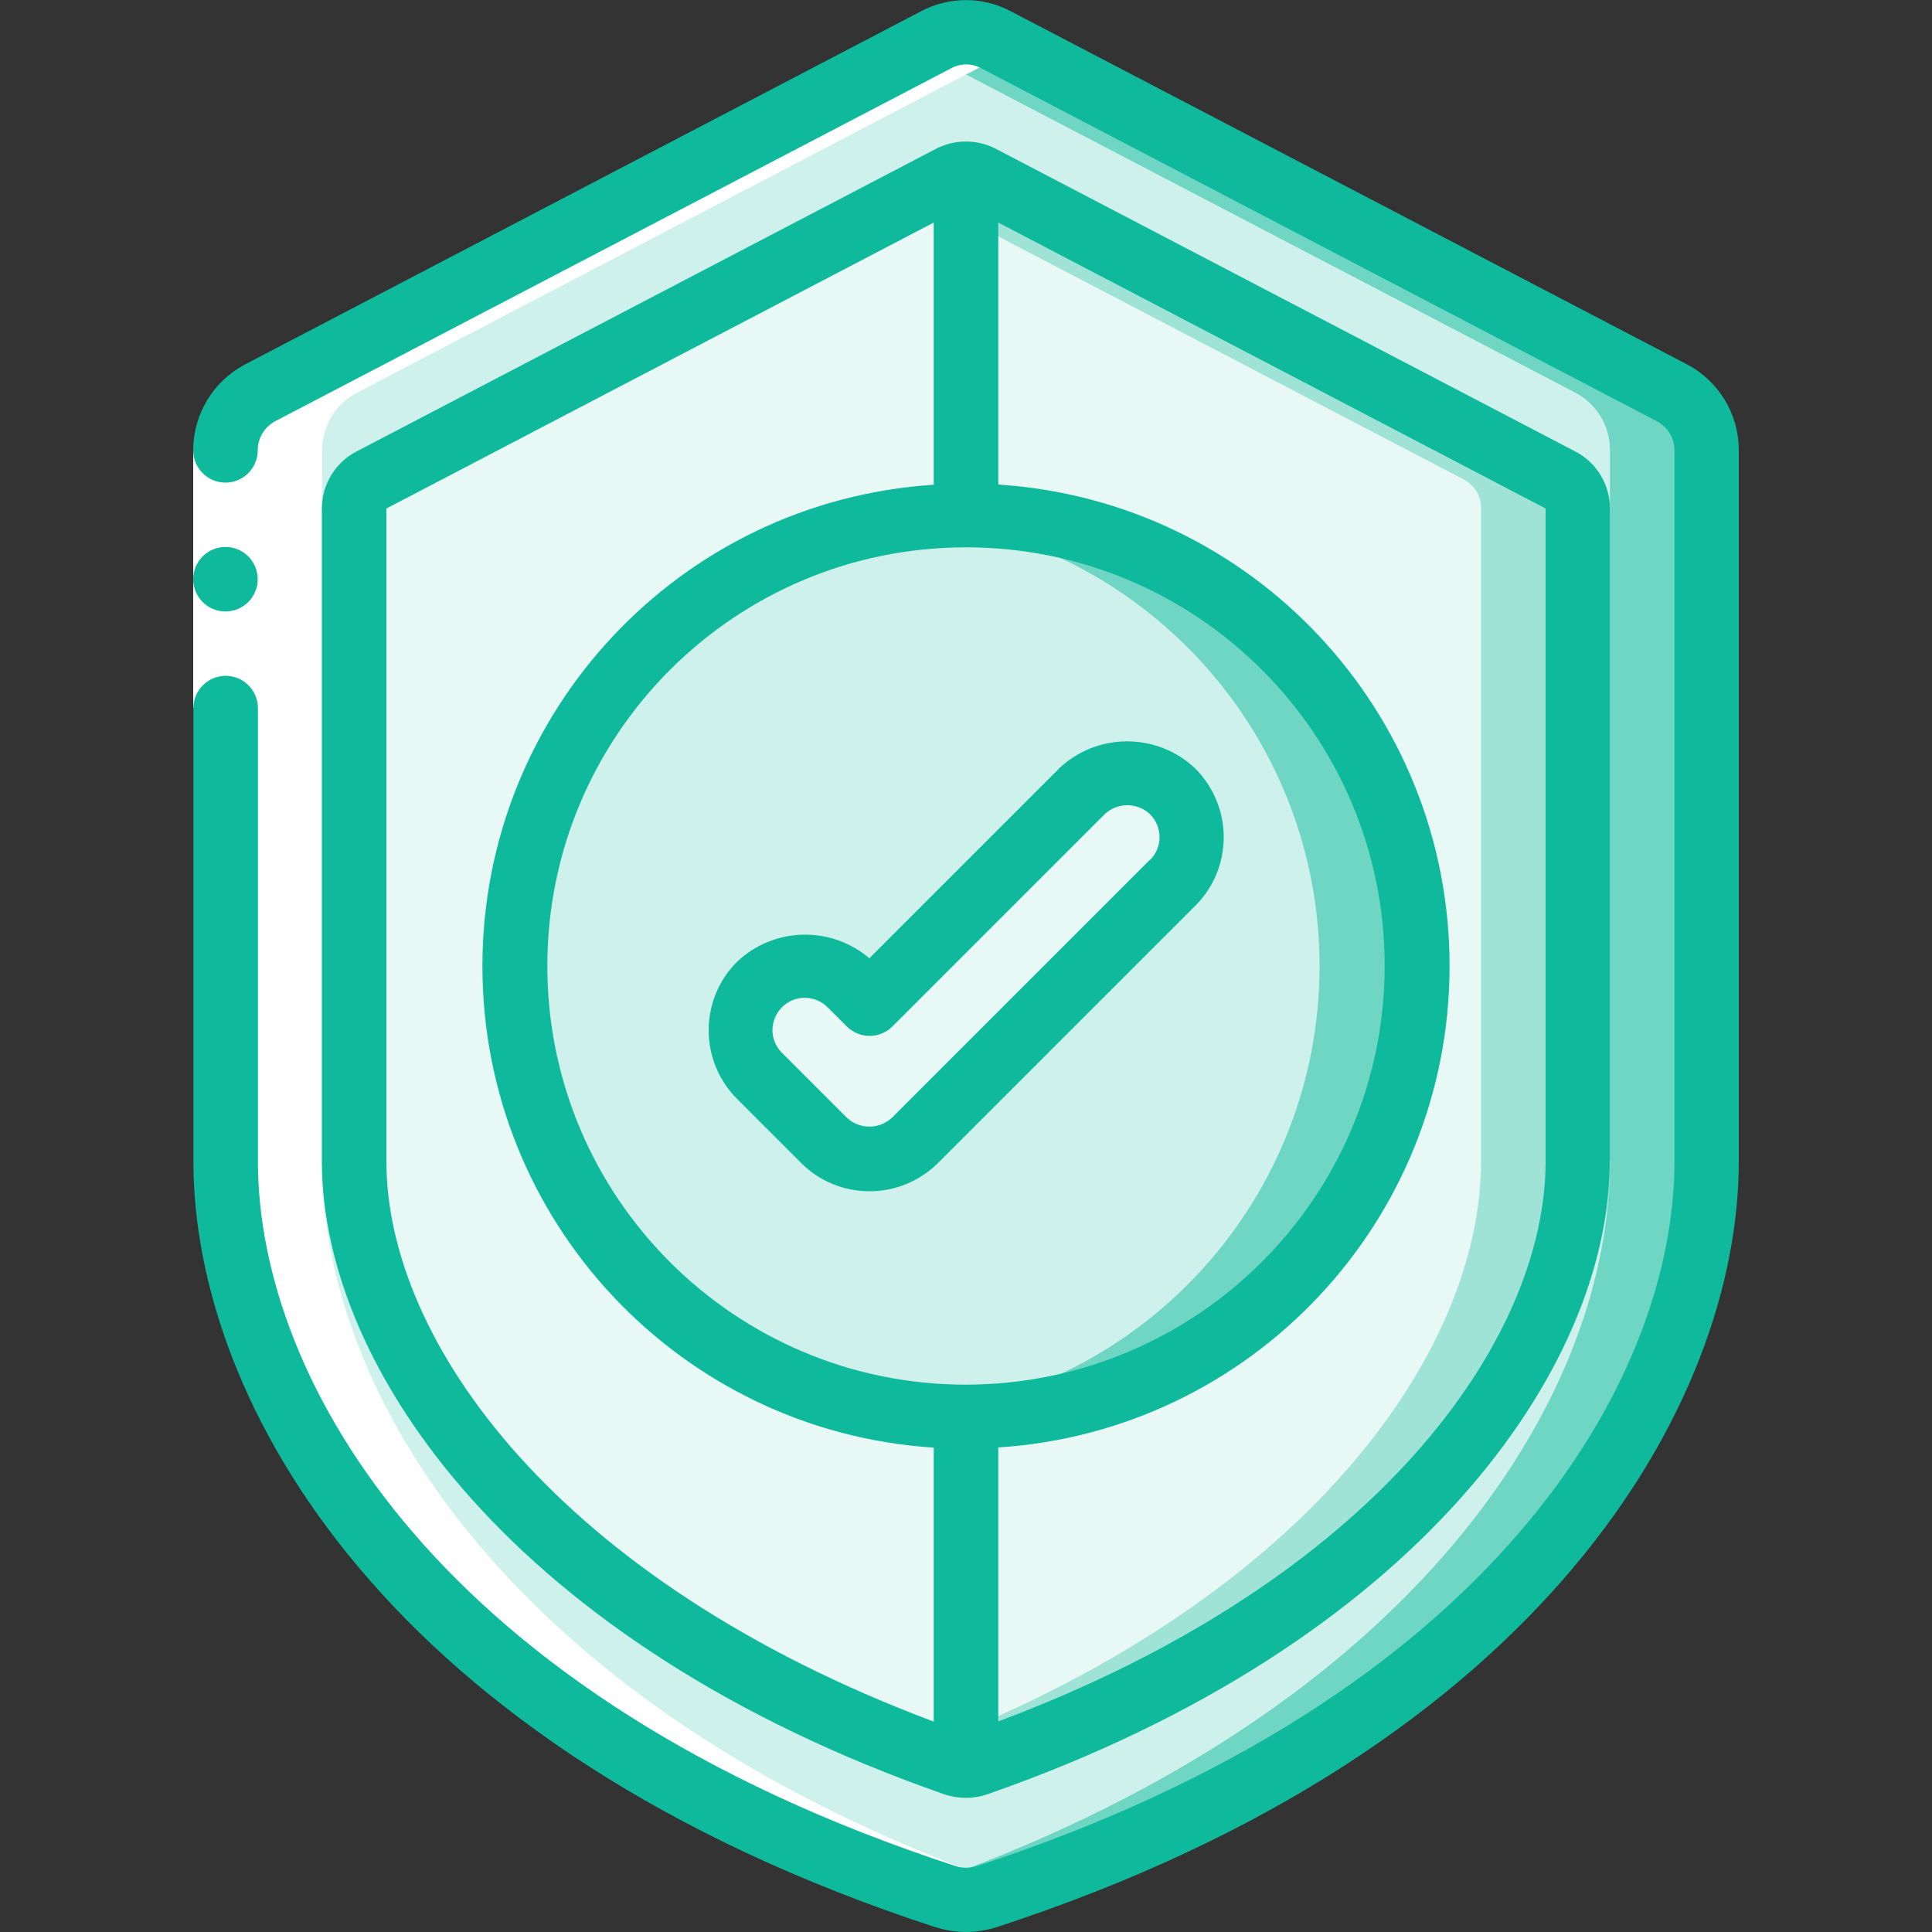
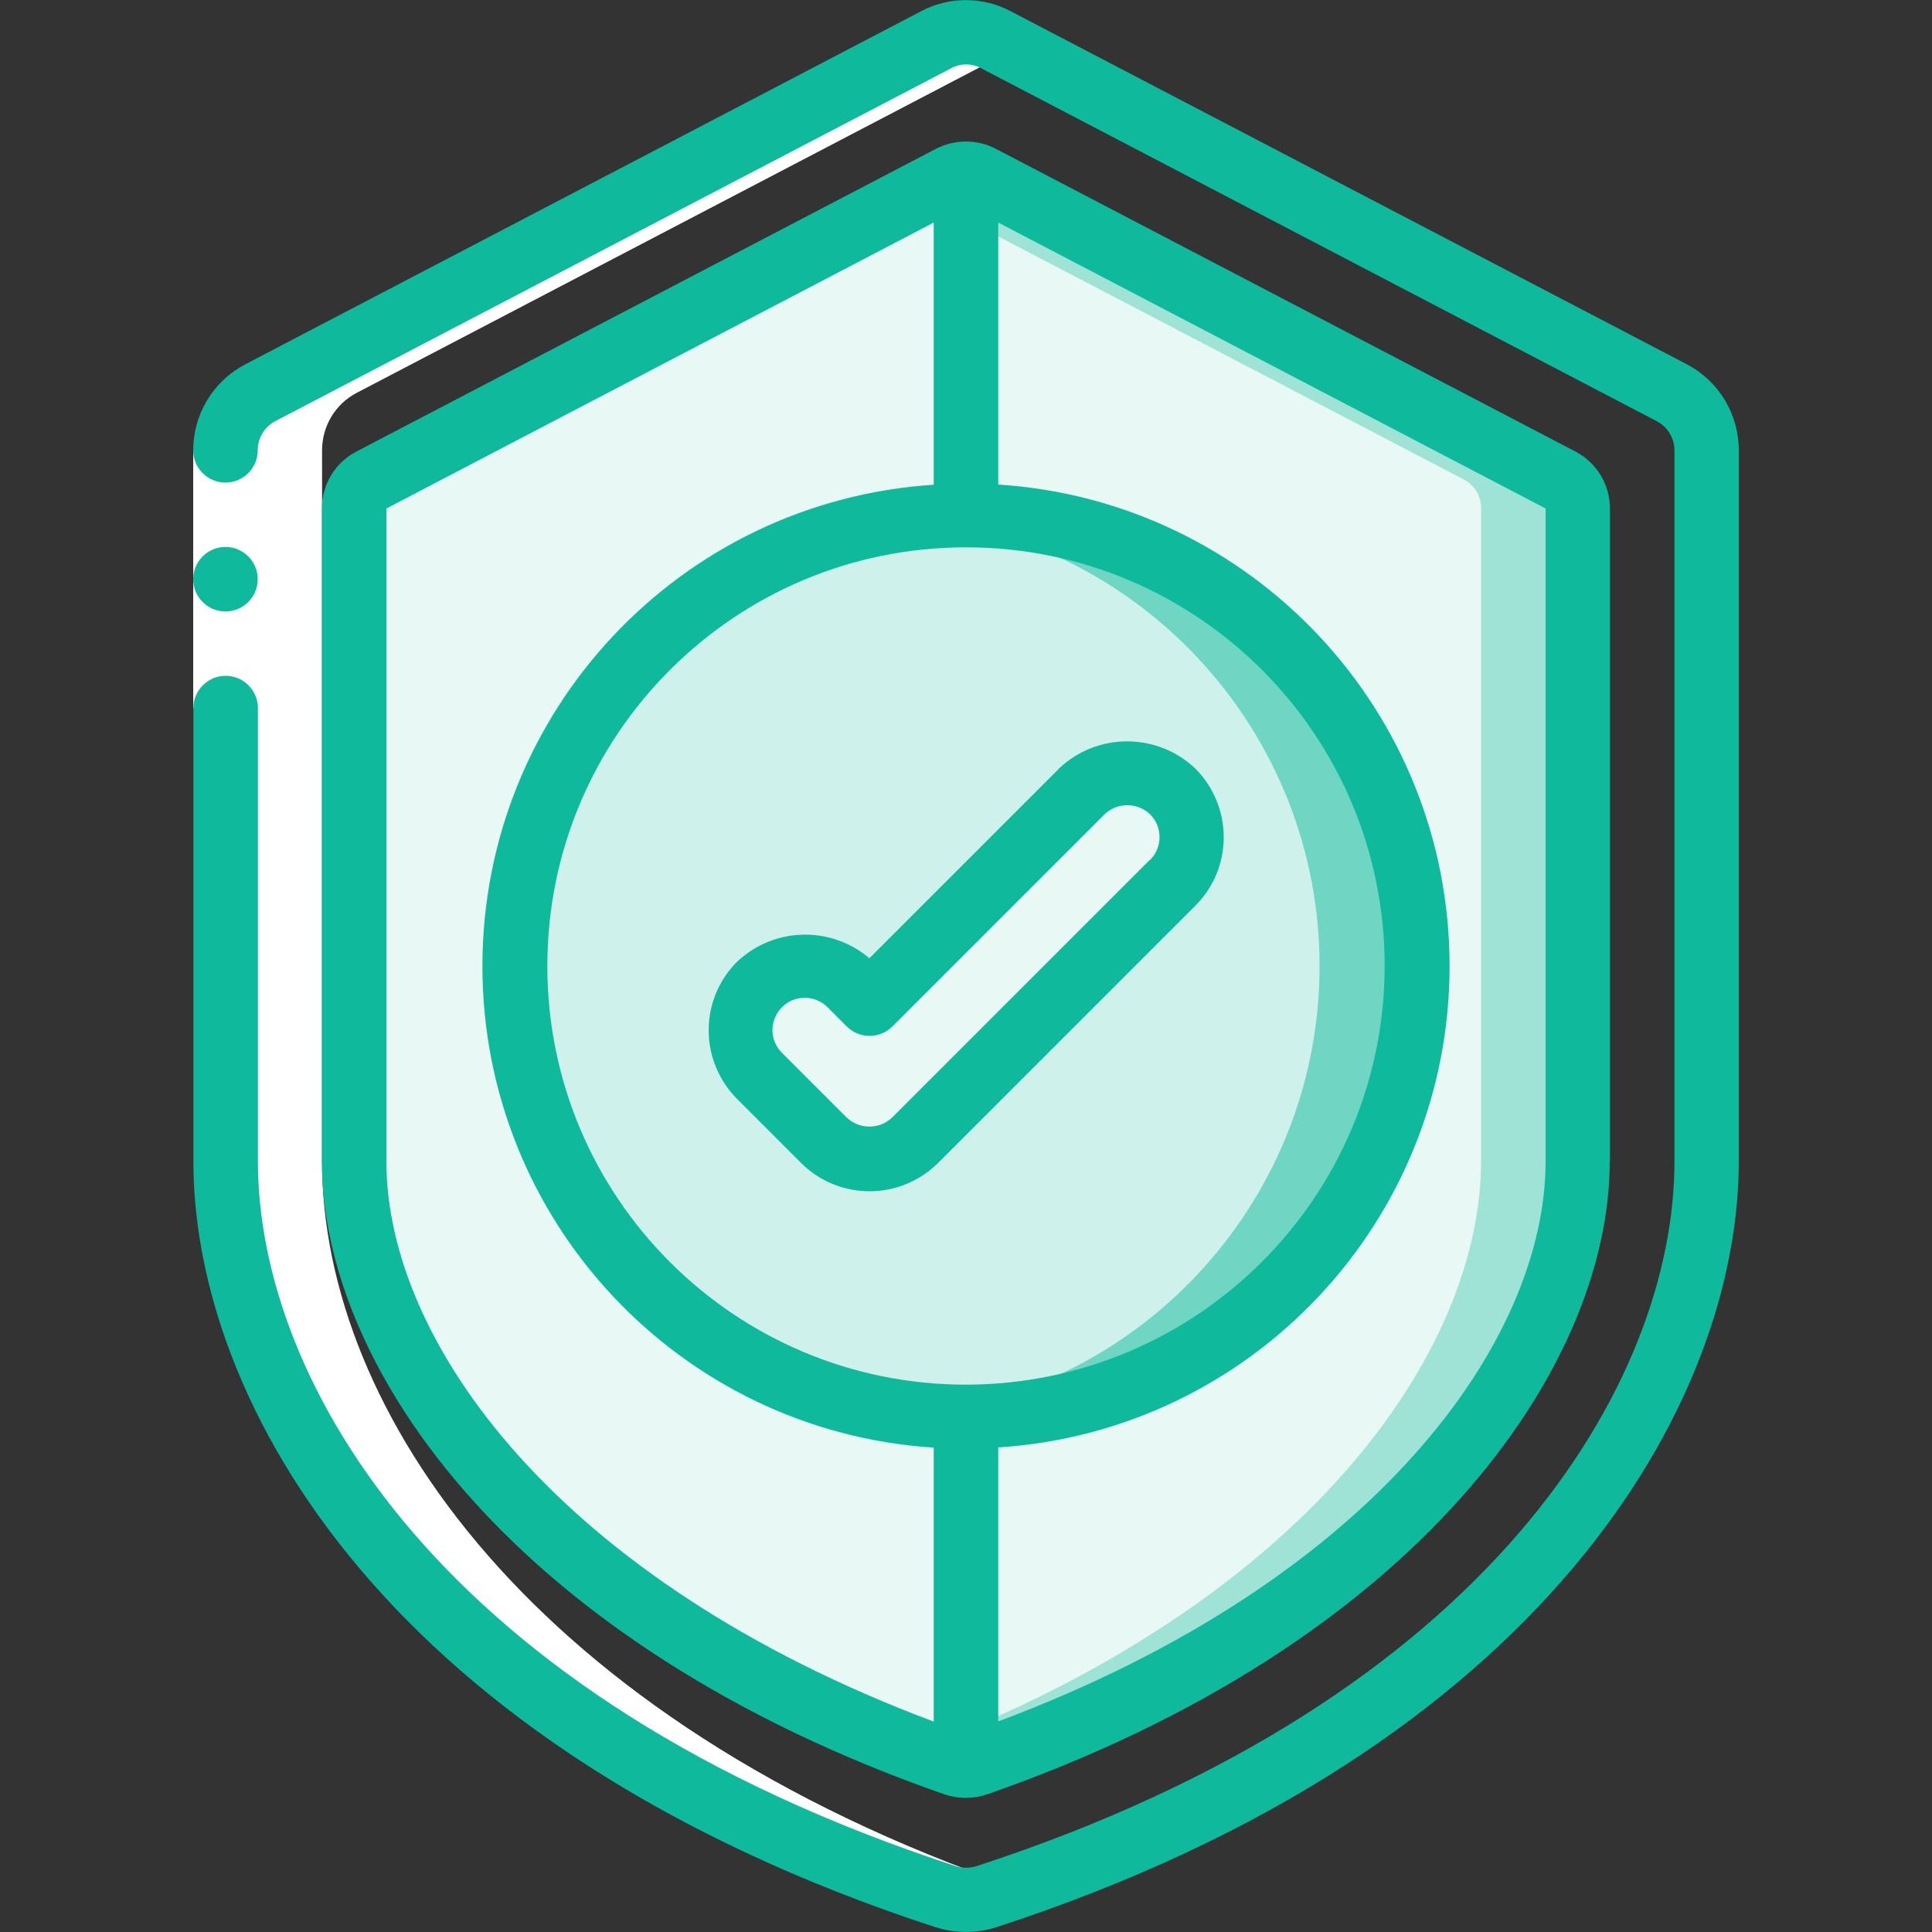
<svg xmlns="http://www.w3.org/2000/svg" id="Layer_1" viewBox="0 0 100 100">
  <rect x="0" y="0" width="100" height="100" fill="#333333" stroke="none" />
  <defs>
    <style>.cls-1,.cls-2{fill:#cff1eb;}.cls-3,.cls-4{fill:#0fba9c;}.cls-5{fill:#6fd6c4;}.cls-5,.cls-4,.cls-2,.cls-6,.cls-7,.cls-8{fill-rule:evenodd;}.cls-6{fill:#9fe3d7;}.cls-7{fill:#fff;}.cls-8{fill:#e7f8f5;}</style>
  </defs>
  <g id="Page-1">
    <g id="_005---Protection-Sheild">
-       <path id="Path" class="cls-2" d="m88.33,23.31v36.8c0,13.18-11.36,29.61-37.27,38.06-.69.22-1.43.22-2.12,0-25.92-8.45-37.27-24.88-37.27-38.06V23.31c0-1.25.68-2.39,1.78-2.97L48.45,2.05c.97-.52,2.13-.52,3.1,0l35,18.28c1.1.58,1.79,1.73,1.78,2.97h0Z" />
-       <path id="Path-2" class="cls-5" d="m86.55,20.33L51.55,2.05c-.97-.52-2.13-.52-3.1,0l-.95.5,34.05,17.78c1.1.58,1.79,1.73,1.78,2.97v36.8c0,12.92-10.96,28.96-35.83,37.55.49.17.94.35,1.44.51.69.22,1.43.22,2.12,0,25.92-8.45,37.27-24.88,37.27-38.06V23.31c0-1.25-.68-2.39-1.78-2.97h0Z" />
      <path id="Path-3" class="cls-8" d="m50.57,91.3c-.37.13-.77.13-1.14,0-21.46-7.48-31.1-20.95-31.1-31.19V26.32c0-.62.35-1.19.89-1.48l30-15.67c.48-.25,1.06-.25,1.54,0l30,15.67c.55.29.89.86.89,1.48v33.79c0,10.24-9.63,23.71-31.1,31.19h0Z" />
      <path id="Path-4" class="cls-6" d="m80.77,24.83l-30-15.67c-.48-.25-1.06-.25-1.54,0l-1.73.9,28.27,14.76c.55.29.9.86.89,1.48v33.79c0,9.92-9.08,22.86-29.17,30.46.64.24,1.26.5,1.93.73.37.13.77.13,1.14,0,21.46-7.48,31.1-20.95,31.1-31.19V26.32c0-.62-.34-1.19-.89-1.48h0Z" />
      <circle id="Oval" class="cls-1" cx="50" cy="50" r="23.33" />
      <path id="Path-5" class="cls-5" d="m50,26.67c-.84,0-1.67.05-2.5.14,11.83,1.29,20.8,11.29,20.8,23.19s-8.96,21.9-20.8,23.19c8.59.94,17-2.95,21.85-10.1s5.35-16.41,1.29-24.04-12-12.4-20.64-12.39Z" />
      <path id="Path-6" class="cls-8" d="m45,60c-.88,0-1.73-.35-2.36-.98l-3.33-3.33c-1.26-1.31-1.25-3.39.04-4.67s3.36-1.3,4.67-.04l.98.97,10.98-10.97c1.31-1.26,3.39-1.25,4.67.04s1.3,3.36.04,4.67l-13.33,13.33c-.62.63-1.47.98-2.36.98Z" />
      <path id="Path-7" class="cls-7" d="m48.94,98.17c.69.22,1.43.22,2.12,0,.5-.17.95-.35,1.44-.51-24.87-8.59-35.83-24.62-35.83-37.55V23.31c0-1.25.68-2.39,1.78-2.97L52.5,2.55l-.95-.5c-.97-.52-2.13-.52-3.1,0L13.45,20.33c-1.1.58-1.79,1.73-1.78,2.97v36.8c0,13.18,11.36,29.61,37.27,38.06Z" />
      <path id="Rectangle" class="cls-7" d="m10,23.31h3.33v13.33h-3.33v-13.33Z" />
      <circle id="Oval-2" class="cls-3" cx="11.67" cy="29.98" r="1.67" />
      <path id="Path-8" class="cls-4" d="m48.43,99.75c1.02.33,2.12.33,3.15,0,28.36-9.25,38.42-27.14,38.42-39.65V23.31c0-1.87-1.03-3.58-2.68-4.45L52.33.59c-1.46-.78-3.21-.78-4.67,0L12.67,18.87c-1.64.87-2.67,2.58-2.67,4.44,0,.92.75,1.67,1.67,1.67s1.67-.75,1.67-1.67c0-.63.34-1.2.89-1.5L49.24,3.53c.48-.26,1.06-.26,1.54,0l34.99,18.28c.55.3.9.87.9,1.5v36.8c0,11.39-9.46,27.78-36.12,36.48-.35.11-.73.11-1.08,0-26.66-8.7-36.12-25.08-36.12-36.48v-23.46c0-.92-.75-1.67-1.67-1.67s-1.67.75-1.67,1.67v23.46c0,12.51,10.06,30.39,38.43,39.65h0Z" />
      <path id="Shape" class="cls-3" d="m83.33,60.11V26.32c0-1.24-.69-2.38-1.79-2.95l-30-15.67c-.97-.5-2.12-.5-3.09,0l-30,15.67c-1.1.57-1.79,1.71-1.79,2.95v33.79c0,10.72,9.96,25,32.21,32.76.72.25,1.51.25,2.24,0,22.25-7.76,32.21-22.05,32.21-32.76h0Zm-33.33,11.56c-11.97,0-21.67-9.7-21.67-21.67s9.7-21.67,21.67-21.67,21.67,9.7,21.67,21.67c-.01,11.96-9.71,21.65-21.67,21.67Zm-30-11.56V26.32l28.33-14.8v13.57c-13.14.85-23.36,11.75-23.36,24.92s10.22,24.07,23.36,24.92v14.18c-19.53-7.32-28.33-19.72-28.33-28.99Zm31.67,29v-14.19c13.14-.85,23.36-11.75,23.36-24.92s-10.22-24.07-23.36-24.92v-13.56l28.33,14.8v33.79c0,9.28-8.8,21.68-28.33,28.99h0Z" />
      <path id="Shape-2" class="cls-3" d="m54.8,39.8l-9.8,9.8c-2-1.7-4.96-1.62-6.86.19-.94.94-1.46,2.21-1.46,3.54s.53,2.6,1.46,3.54l3.33,3.33c.94.94,2.21,1.46,3.54,1.46s2.6-.53,3.54-1.46l13.33-13.33c.94-.94,1.46-2.21,1.46-3.54s-.53-2.6-1.46-3.54c-1.98-1.89-5.1-1.89-7.08,0h0Zm4.71,4.71l-13.33,13.33c-.66.63-1.7.63-2.36,0l-3.33-3.33c-.43-.42-.61-1.04-.45-1.62s.61-1.04,1.19-1.19c.58-.15,1.2.02,1.62.45l.98.98c.65.65,1.71.65,2.36,0l10.98-10.98c.66-.63,1.7-.63,2.36,0,.65.65.65,1.71,0,2.36h0Z" />
    </g>
  </g>
</svg>